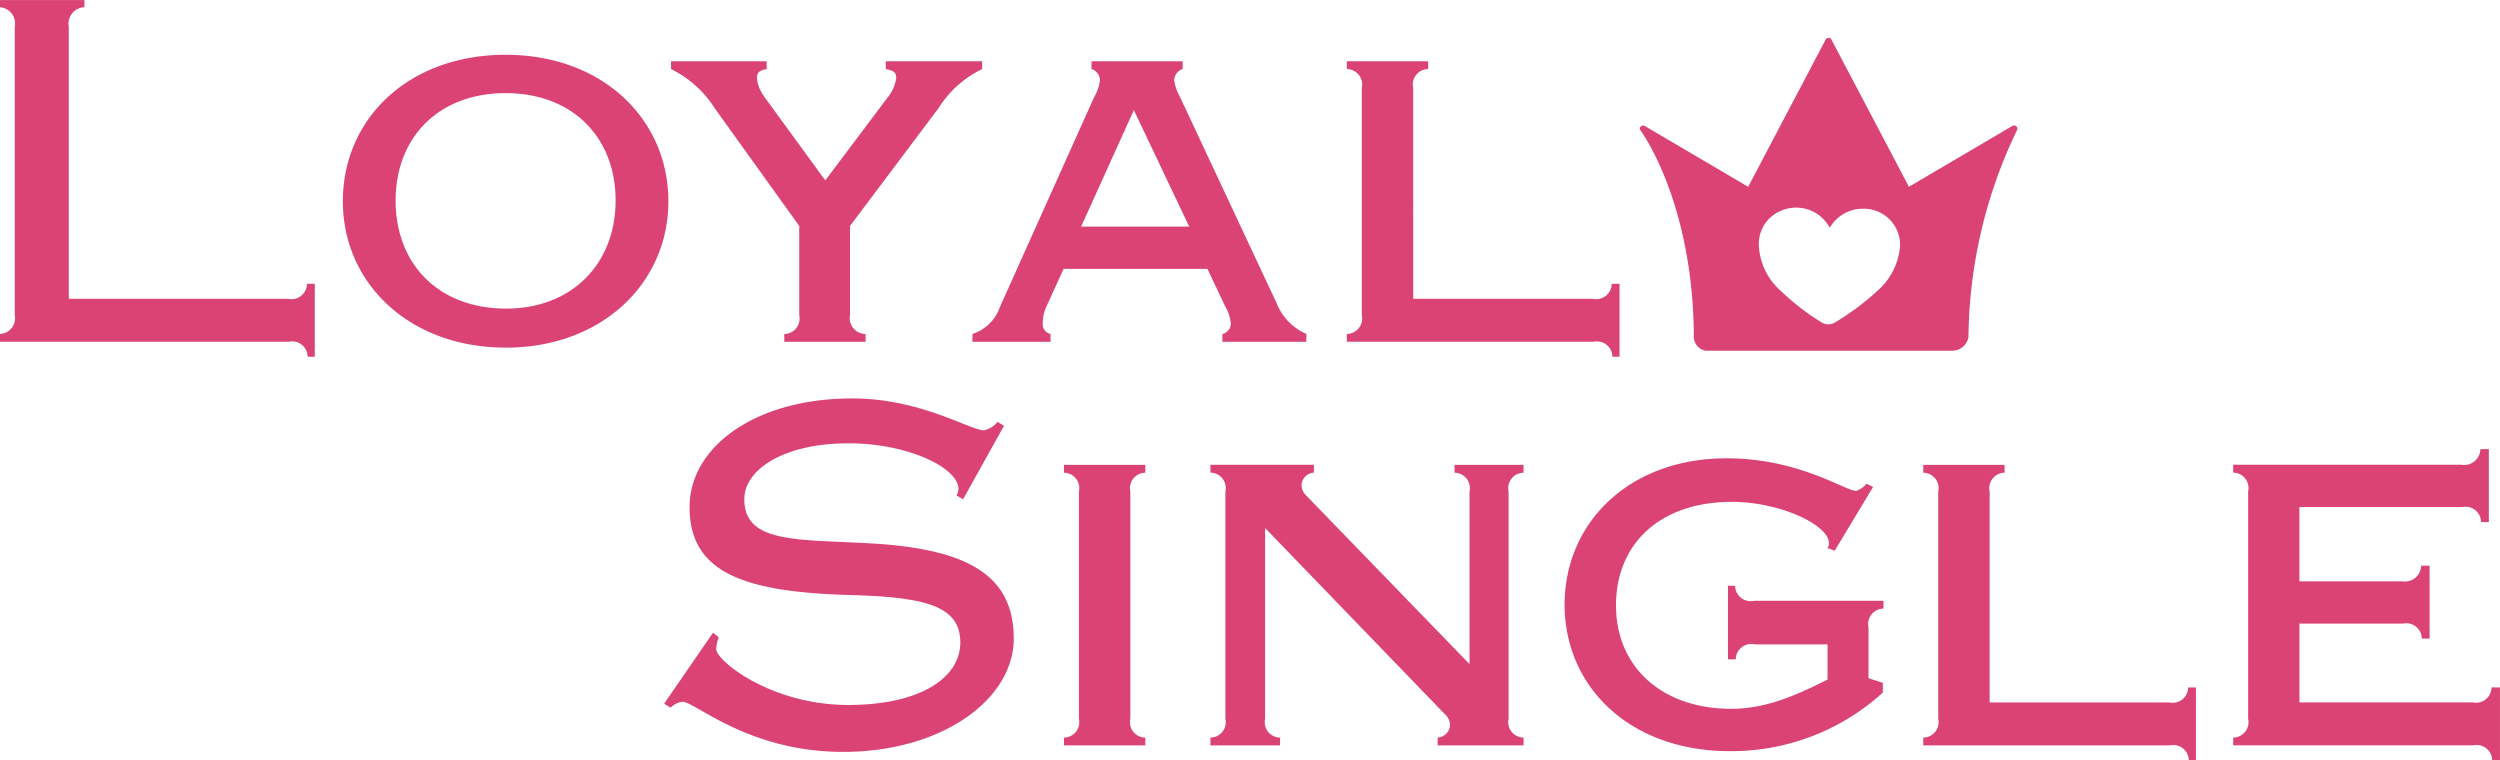
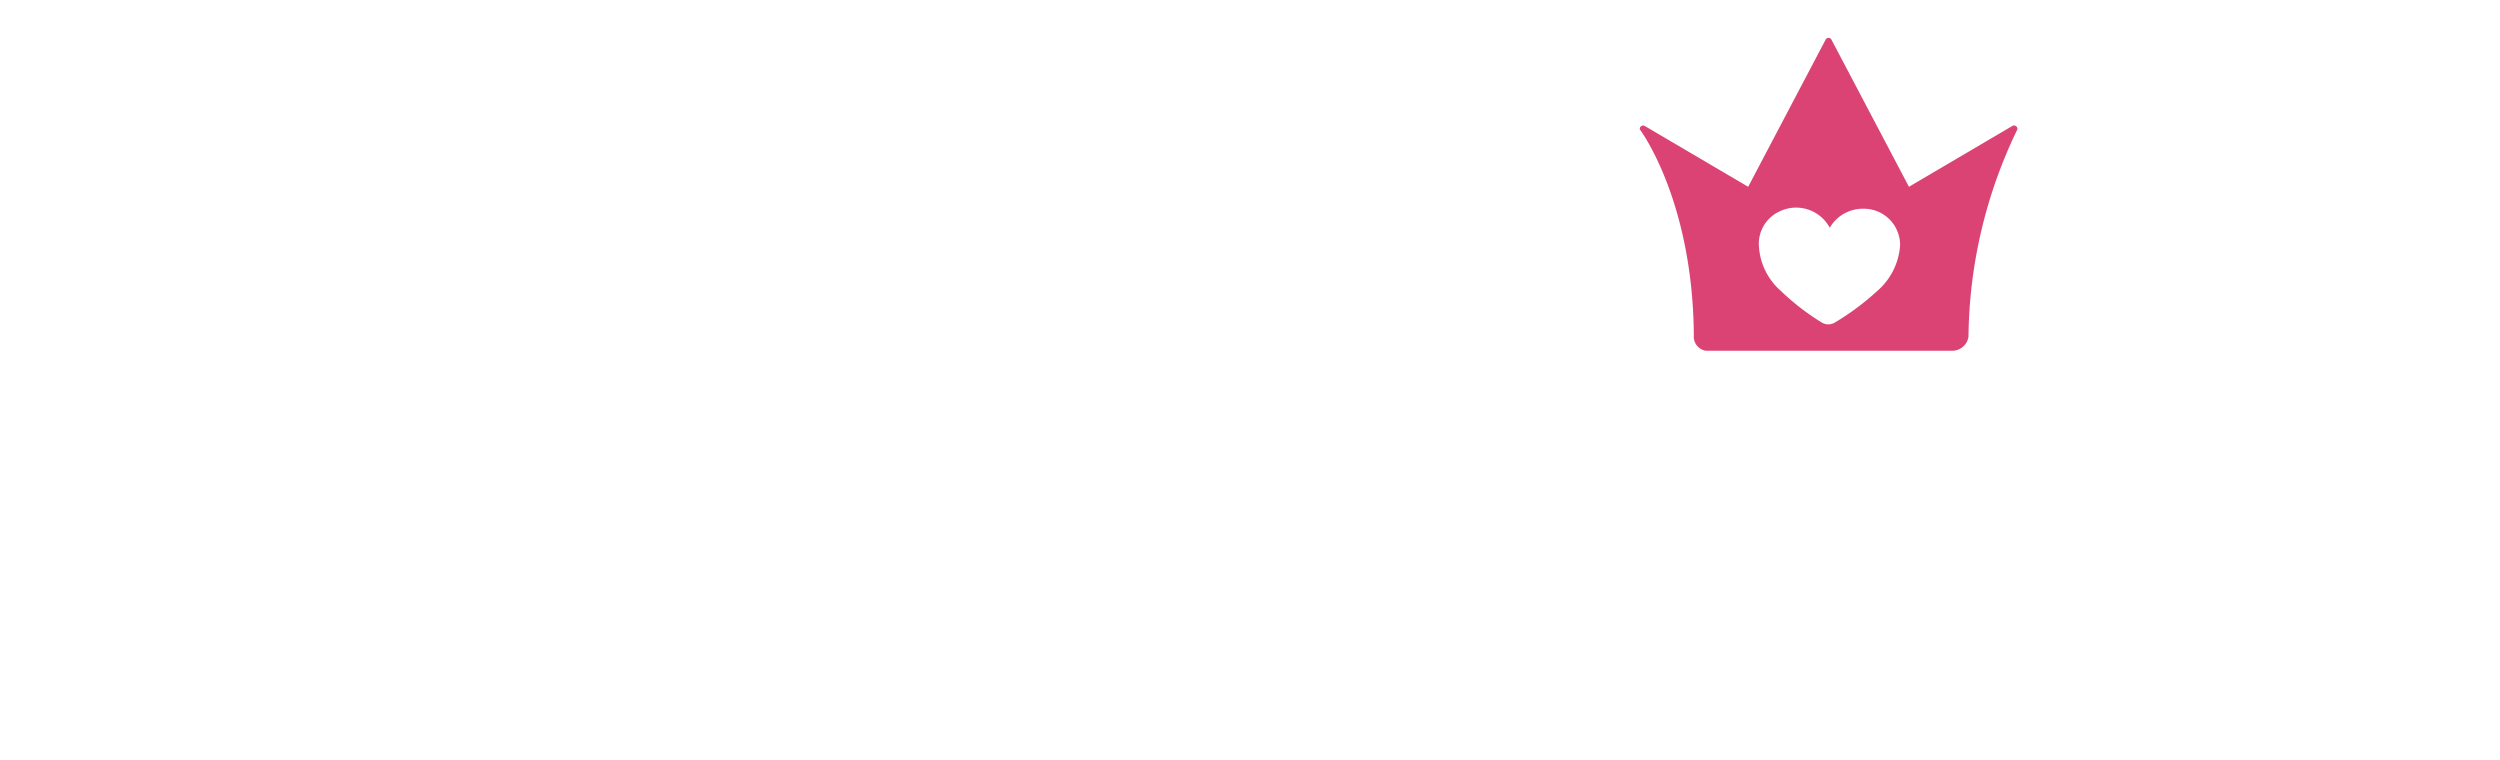
<svg xmlns="http://www.w3.org/2000/svg" id="svg-loyalsingle" width="192" height="58.406" viewBox="0 0 192 58.406">
  <defs>
    <style>
      .cls-1 {
        fill: #db4375;
        fill-rule: evenodd;
      }
    </style>
  </defs>
-   <path id="Loyal" class="cls-1" d="M112.19,114.011H95.346V93.118a1.264,1.264,0,0,1,1.2-1.5v-0.55h-6.5v0.55a1.251,1.251,0,0,1,1.15,1.5V115.26a1.209,1.209,0,0,1-1.15,1.45v0.6H112.24a1.189,1.189,0,0,1,1.45,1.15h0.549v-5.6h-0.6A1.189,1.189,0,0,1,112.19,114.011Zm8.257-7.548c0-4.848,3.3-8.247,8.447-8.247s8.447,3.4,8.447,8.247-3.349,8.3-8.4,8.3C123.7,114.76,120.447,111.312,120.447,106.463Zm8.447,11.3c7.4,0,12.5-4.948,12.5-11.246,0-6.247-5-11.246-12.5-11.246s-12.5,4.949-12.5,11.246S121.5,117.759,128.894,117.759Zm22.551-9.346v6.847a1.189,1.189,0,0,1-1.149,1.45v0.6h6.247v-0.6a1.223,1.223,0,0,1-1.2-1.45v-6.847l6.8-9.047a8.082,8.082,0,0,1,3.349-3v-0.6h-7.4v0.6c0.6,0.1.8,0.25,0.8,0.7a2.94,2.94,0,0,1-.6,1.4l-4.848,6.448-4.7-6.448a2.96,2.96,0,0,1-.55-1.4c0-.45.2-0.6,0.75-0.7v-0.6H141.6v0.6a8.27,8.27,0,0,1,3.349,3Zm22.65-9.9-7.248,16.144a3.293,3.293,0,0,1-2.1,2.05v0.6h6v-0.6a0.748,0.748,0,0,1-.6-0.8,3.132,3.132,0,0,1,.3-1.35l1.3-2.849h11.046l1.35,2.849a3.3,3.3,0,0,1,.45,1.35,0.829,0.829,0,0,1-.65.8v0.6h6.448v-0.6a4.342,4.342,0,0,1-2.3-2.4l-7.4-15.794a3.644,3.644,0,0,1-.45-1.3,0.927,0.927,0,0,1,.65-0.85v-0.6h-7v0.6a0.927,0.927,0,0,1,.649.85A3.367,3.367,0,0,1,174.1,98.516Zm-1,9.947,4.048-8.947,4.249,8.947h-8.3Zm25.5,5.548V97.817a1.189,1.189,0,0,1,1.15-1.45v-0.6H193.5v0.6a1.189,1.189,0,0,1,1.15,1.45V115.26a1.189,1.189,0,0,1-1.15,1.45v0.6h18.943a1.189,1.189,0,0,1,1.45,1.15h0.55v-5.6h-0.6a1.189,1.189,0,0,1-1.45,1.15h-13.8Z" transform="translate(-90.063 -91.063)" />
-   <path id="Single" class="cls-1" d="M141.573,145.41a1.515,1.515,0,0,1,.9-0.449c1,0,5.049,3.848,12.346,3.848,7.6,0,13.1-4.048,13.1-8.7,0-4.848-3.5-6.847-10.746-7.3-5.748-.35-9.946.05-9.946-3.4,0-2.3,3.049-4.3,8-4.3,4.6,0,8.447,1.9,8.447,3.5a0.961,0.961,0,0,1-.15.5l0.5,0.3,3.148-5.648-0.5-.3a1.769,1.769,0,0,1-1.05.65c-1.05,0-4.848-2.449-10.1-2.449-7.5,0-12.5,3.749-12.5,8.347,0,4.948,4,6.5,12.146,6.748,5.9,0.15,8.647.8,8.647,3.648,0,2.749-3.149,4.8-8.6,4.8-5.948,0-10.146-3.4-10.146-4.3a2.694,2.694,0,0,1,.2-0.9l-0.449-.349-3.749,5.448Zm35.3,0.85V128.817a1.189,1.189,0,0,1,1.149-1.45v-0.6h-6.248v0.6a1.189,1.189,0,0,1,1.15,1.45V146.26a1.189,1.189,0,0,1-1.15,1.45v0.6h6.248v-0.6A1.189,1.189,0,0,1,176.87,146.26Zm26.044-4.2-12.595-13a1.1,1.1,0,0,1-.3-0.749,1.009,1.009,0,0,1,.95-0.95v-0.6h-7.948v0.6a1.189,1.189,0,0,1,1.15,1.45V146.26a1.189,1.189,0,0,1-1.15,1.45v0.6h5.349v-0.6a1.189,1.189,0,0,1-1.15-1.45V131.615l13.9,14.395a1.1,1.1,0,0,1,.3.75,1.009,1.009,0,0,1-.95.95v0.6h6.6v-0.6a1.189,1.189,0,0,1-1.15-1.45V128.817a1.189,1.189,0,0,1,1.15-1.45v-0.6h-5.3v0.6a1.189,1.189,0,0,1,1.149,1.45v13.245Zm28.05-8.7,2.949-4.9-0.5-.25a1.691,1.691,0,0,1-.8.55c-0.849,0-4.4-2.5-9.946-2.5-7.5,0-12.445,4.949-12.445,11.246,0,6.248,4.948,11.246,12.695,11.246a17.29,17.29,0,0,0,11.746-4.5v-0.75l-1.1-.35v-3.9a1.189,1.189,0,0,1,1.15-1.45v-0.6h-9.947a1.188,1.188,0,0,1-1.449-1.149h-0.55v5.648h0.6a1.189,1.189,0,0,1,1.449-1.15h5.6v2.7c-2.649,1.35-4.9,2.249-7.4,2.249-5.248,0-8.847-3.148-8.847-7.947,0-4.748,3.4-7.947,8.9-7.947,3.748,0,7.447,1.8,7.447,3.149a0.6,0.6,0,0,1-.1.4Zm11.9,11.646V128.817a1.189,1.189,0,0,1,1.15-1.45v-0.6H237.77v0.6a1.189,1.189,0,0,1,1.15,1.45V146.26a1.189,1.189,0,0,1-1.15,1.45v0.6h18.943a1.189,1.189,0,0,1,1.45,1.15h0.549v-5.6h-0.6a1.189,1.189,0,0,1-1.45,1.15h-13.8Zm18.7,3.3h18.443a1.189,1.189,0,0,1,1.45,1.15h0.6v-5.6h-0.65a1.189,1.189,0,0,1-1.45,1.15h-13.3v-6.048h7.947a1.189,1.189,0,0,1,1.45,1.149h0.6v-5.6h-0.65a1.244,1.244,0,0,1-1.45,1.2h-7.9v-5.7h12.5a1.189,1.189,0,0,1,1.449,1.15h0.6v-5.6h-0.65a1.243,1.243,0,0,1-1.449,1.2H261.57v0.6a1.189,1.189,0,0,1,1.15,1.45V146.26a1.189,1.189,0,0,1-1.15,1.45v0.6Z" transform="translate(-90.063 -91.063)" />
  <path id="loyal-2" data-name="loyal" class="cls-1" d="M244.6,100.743l-7.93,4.665-5.969-11.334a0.259,0.259,0,0,0-.413,0l-5.965,11.334-7.934-4.665a0.258,0.258,0,0,0-.39.251s4.077,5.4,4.15,15.83a1.1,1.1,0,0,0,.921,1.176H239.93a1.263,1.263,0,0,0,1.313-1.083A37.266,37.266,0,0,1,245,100.994,0.26,0.26,0,0,0,244.6,100.743Zm-10.4,12.7a19.663,19.663,0,0,1-3.237,2.4,0.974,0.974,0,0,1-.97,0,18.326,18.326,0,0,1-3.175-2.452,4.933,4.933,0,0,1-1.678-3.641,2.739,2.739,0,0,1,1.612-2.46,2.928,2.928,0,0,1,3.837,1.266,2.929,2.929,0,0,1,2.585-1.463,2.785,2.785,0,0,1,2.817,2.805A5.088,5.088,0,0,1,234.2,113.44Z" transform="translate(-90.063 -91.063)" />
</svg>